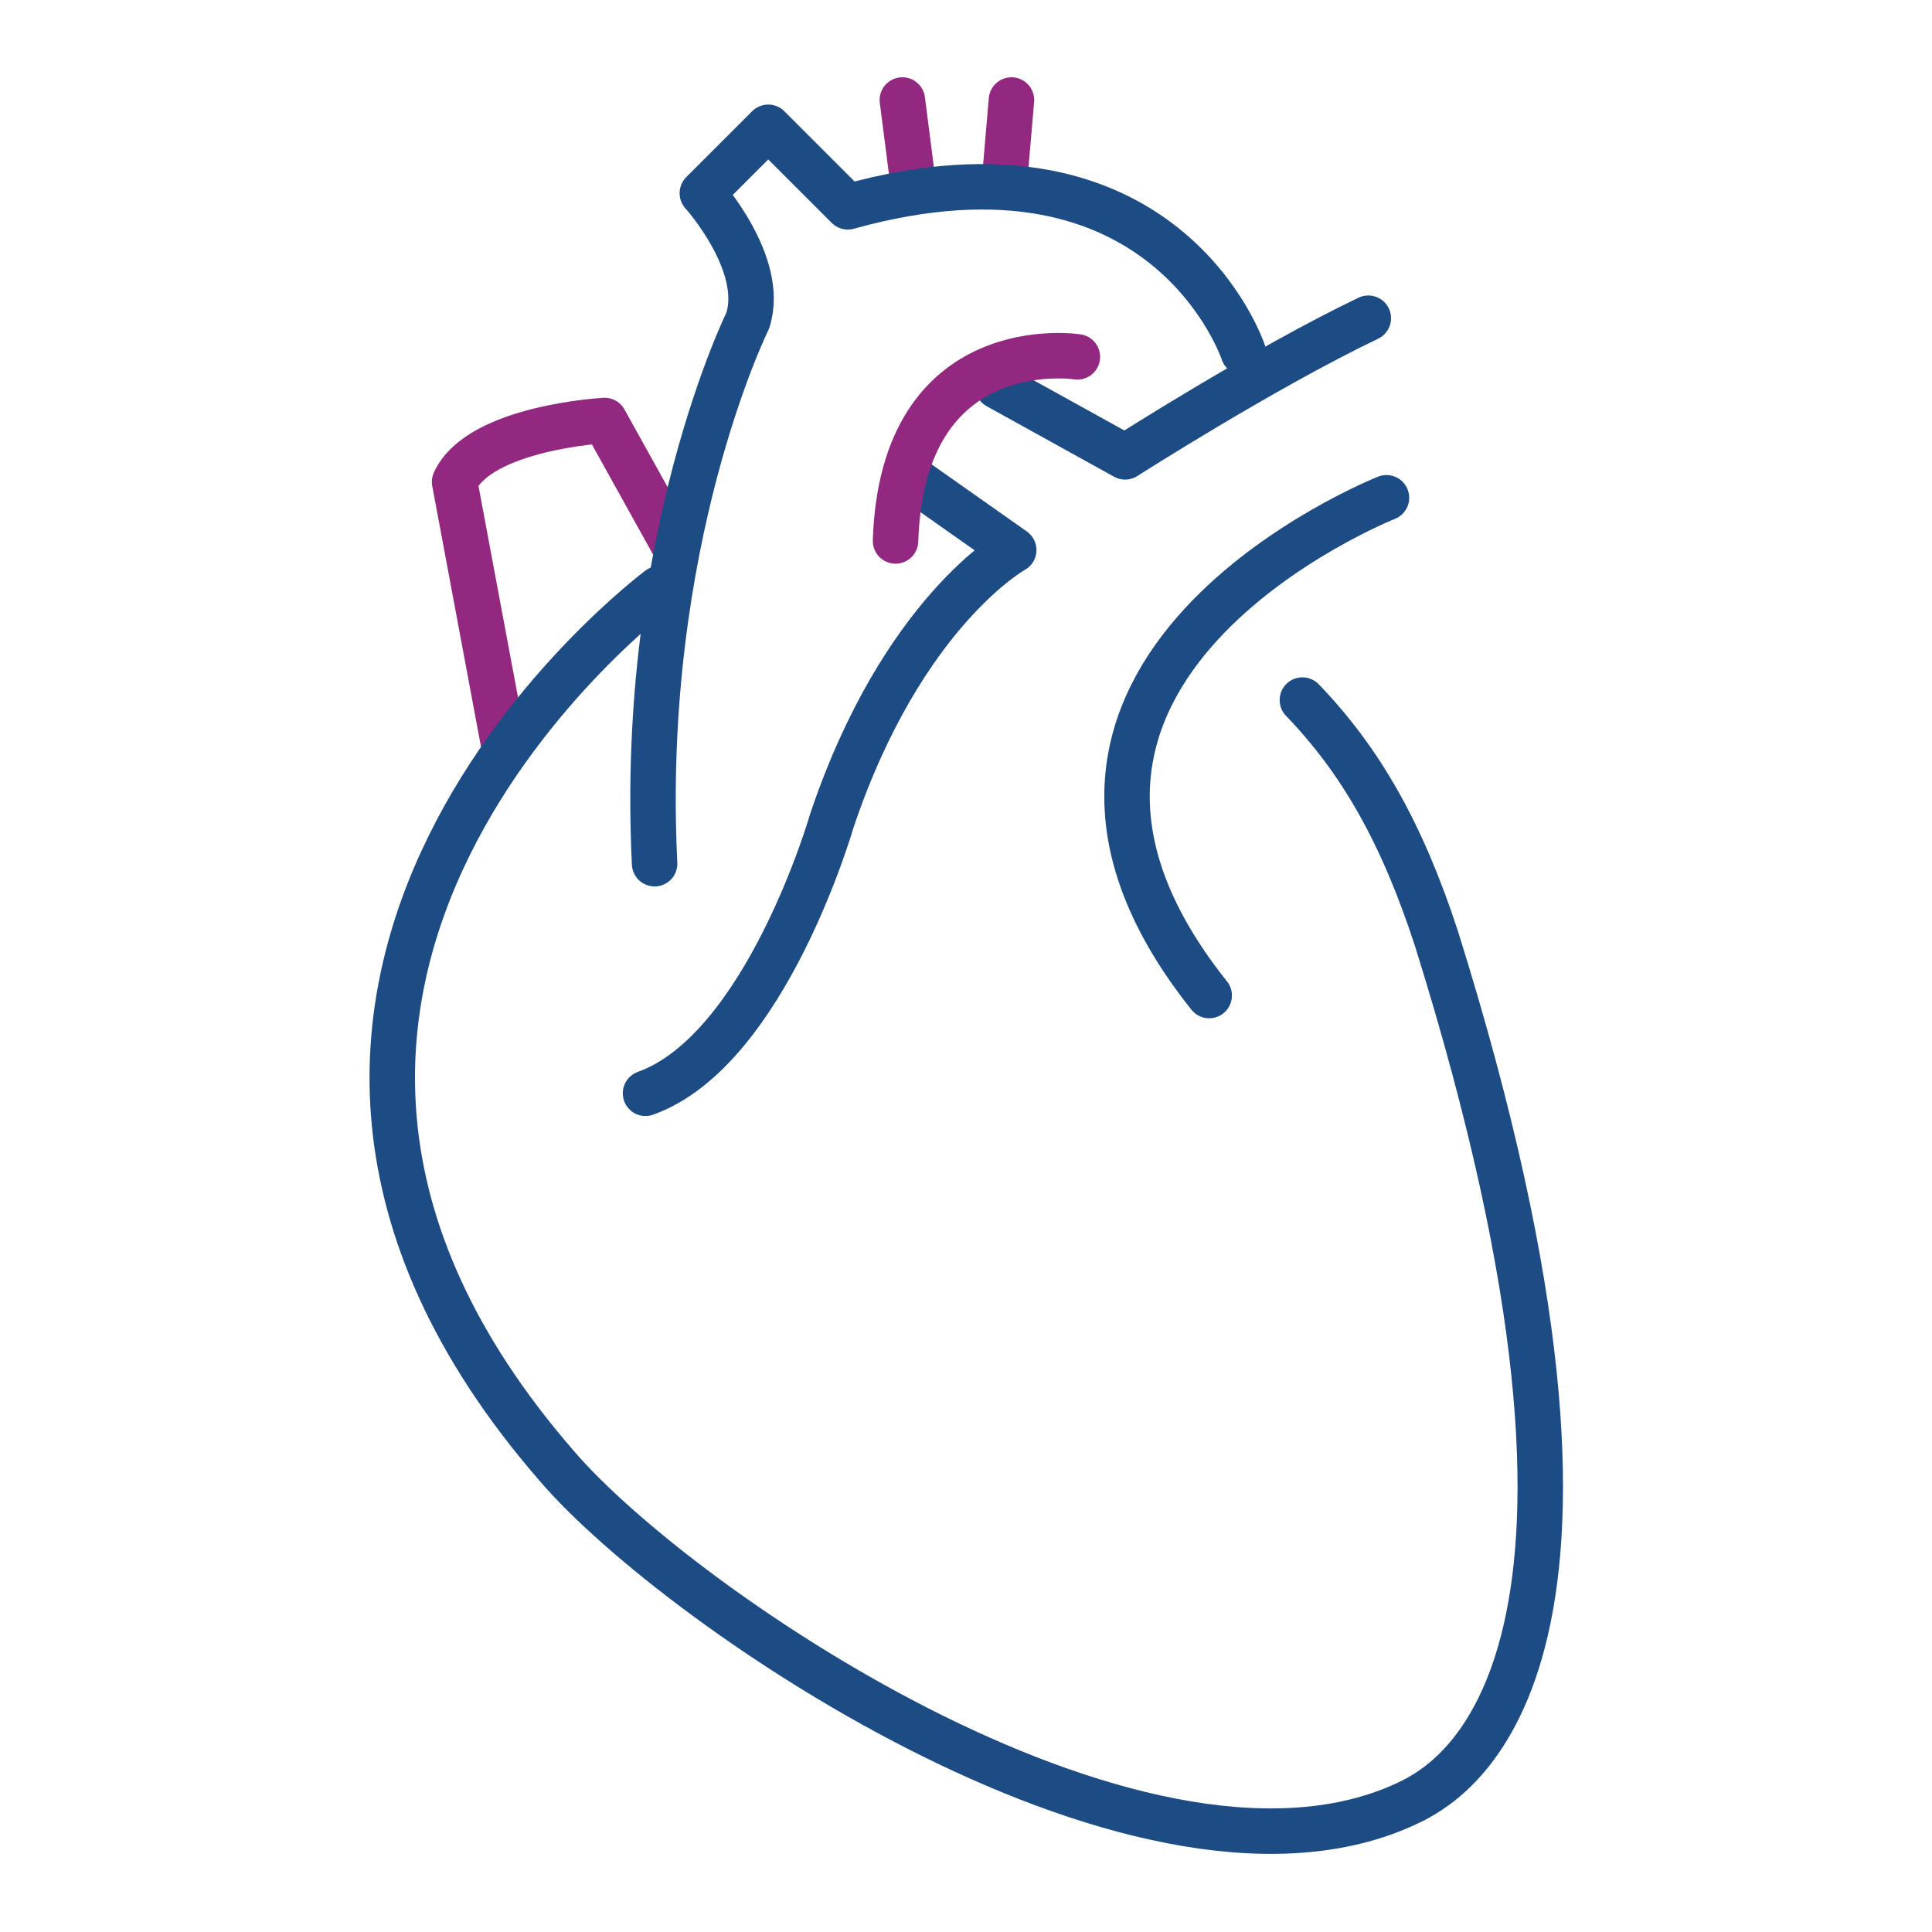
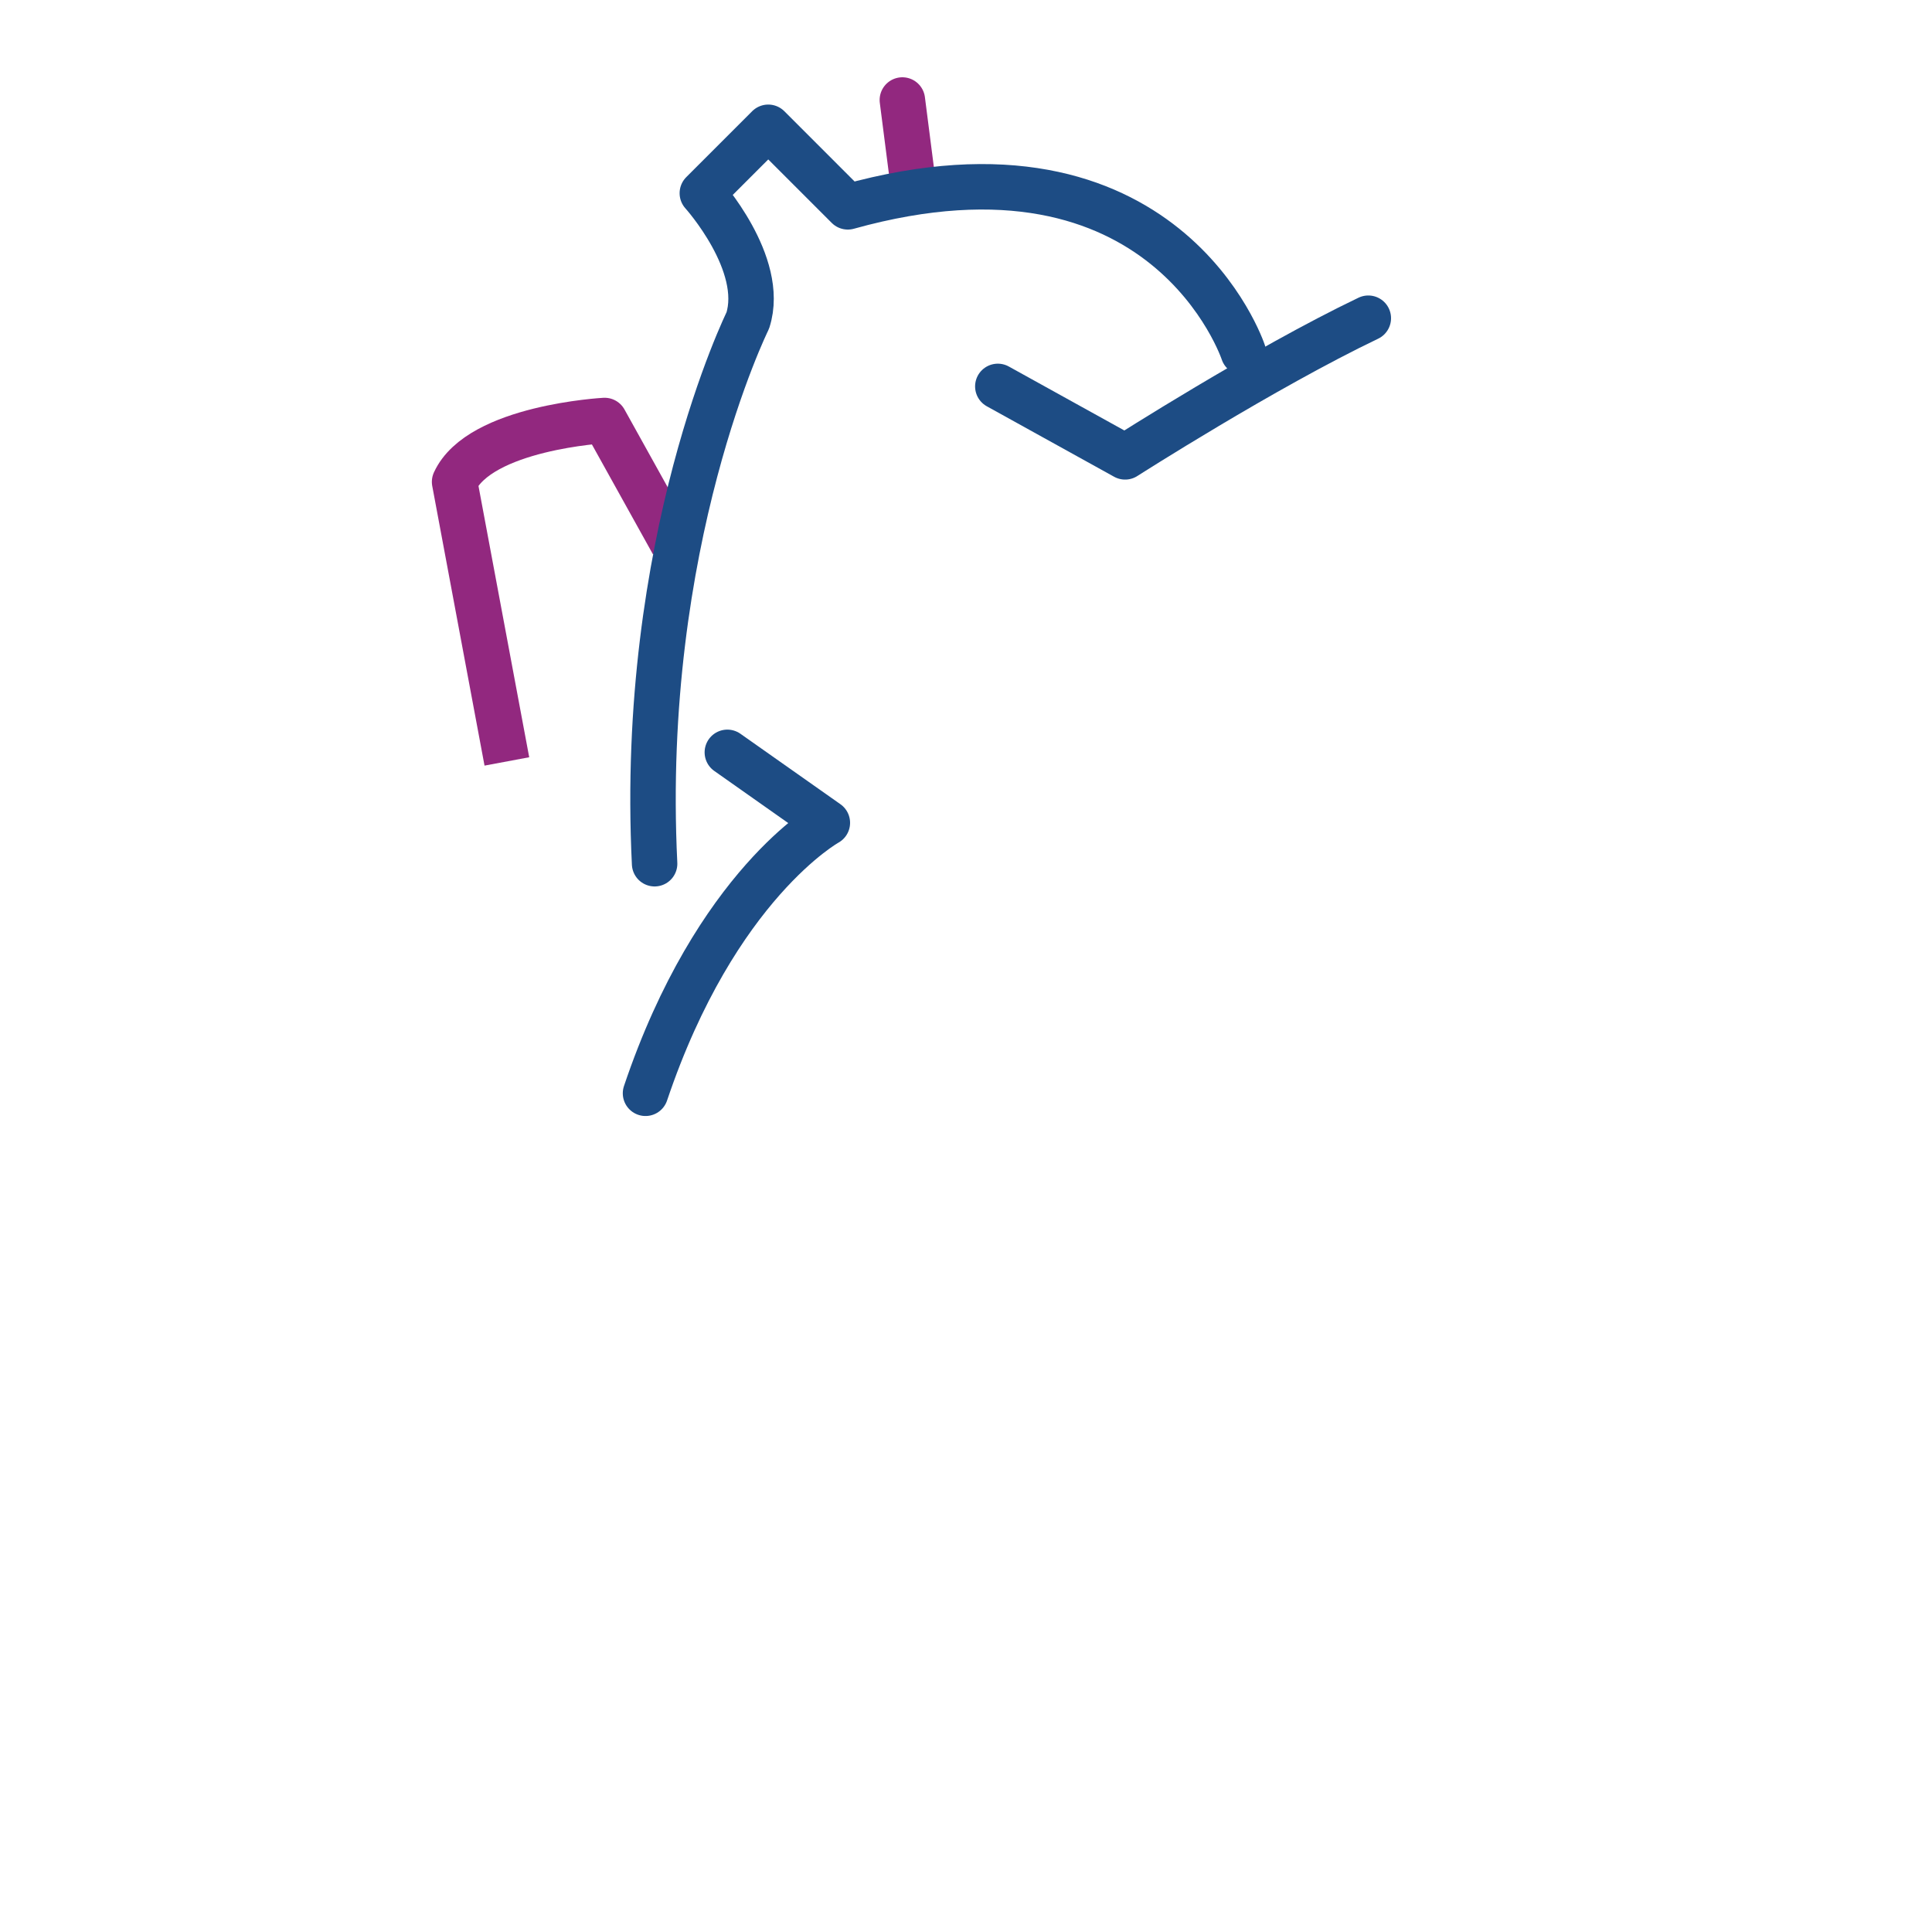
<svg xmlns="http://www.w3.org/2000/svg" version="1.1" id="Layer_1" x="0px" y="0px" viewBox="0 0 85 85" style="enable-background:new 0 0 85 85;" xml:space="preserve">
  <style type="text/css">
	.st0{fill:none;stroke:#92287F;stroke-width:2;stroke-linejoin:round;stroke-miterlimit:10;}
	.st1{fill:none;stroke:#92287F;stroke-width:2;stroke-linecap:round;stroke-linejoin:round;stroke-miterlimit:10;}
	.st2{fill:none;stroke:#1D4C84;stroke-width:2;stroke-linecap:round;stroke-linejoin:round;stroke-miterlimit:10;}
</style>
  <g>
    <path class="st0" d="M29.6,23.9l-3-5.4c0,0-5.5,0.3-6.6,2.7l2.3,12.3" />
    <line class="st1" x1="40.2" y1="8.3" x2="39.7" y2="4.4" />
-     <line class="st1" x1="44.2" y1="7.9" x2="44.5" y2="4.4" />
-     <path class="st2" d="M29,25.9c0,0-23.1,17.2-4.5,38.6c5.4,6.3,26.2,20.5,37.7,14.7c1.9-1,10.9-6.3,1-37.9   c-1.5-4.6-3.3-7.8-5.9-10.5" />
-     <path class="st2" d="M28.4,48.1c5.3-1.9,8.2-12,8.2-12c3.1-9.2,8-11.9,8-11.9l-4.4-3.1" />
-     <path class="st2" d="M61,21.9c0,0-19.2,7.6-7.8,21.9" />
+     <path class="st2" d="M28.4,48.1c3.1-9.2,8-11.9,8-11.9l-4.4-3.1" />
    <path class="st2" d="M43.9,17l5.6,3.1c0,0,6.1-3.9,10.7-6.1" />
-     <path class="st1" d="M47.4,15.7c0,0-7.7-1.2-8,8.1" />
    <path class="st2" d="M54.7,15.5c0,0-3.4-10.3-17.4-6.4l-3.5-3.5l-2.9,2.9c0,0,2.8,3.1,2,5.6c0,0-4.8,9.7-4.1,23.9" />
  </g>
</svg>